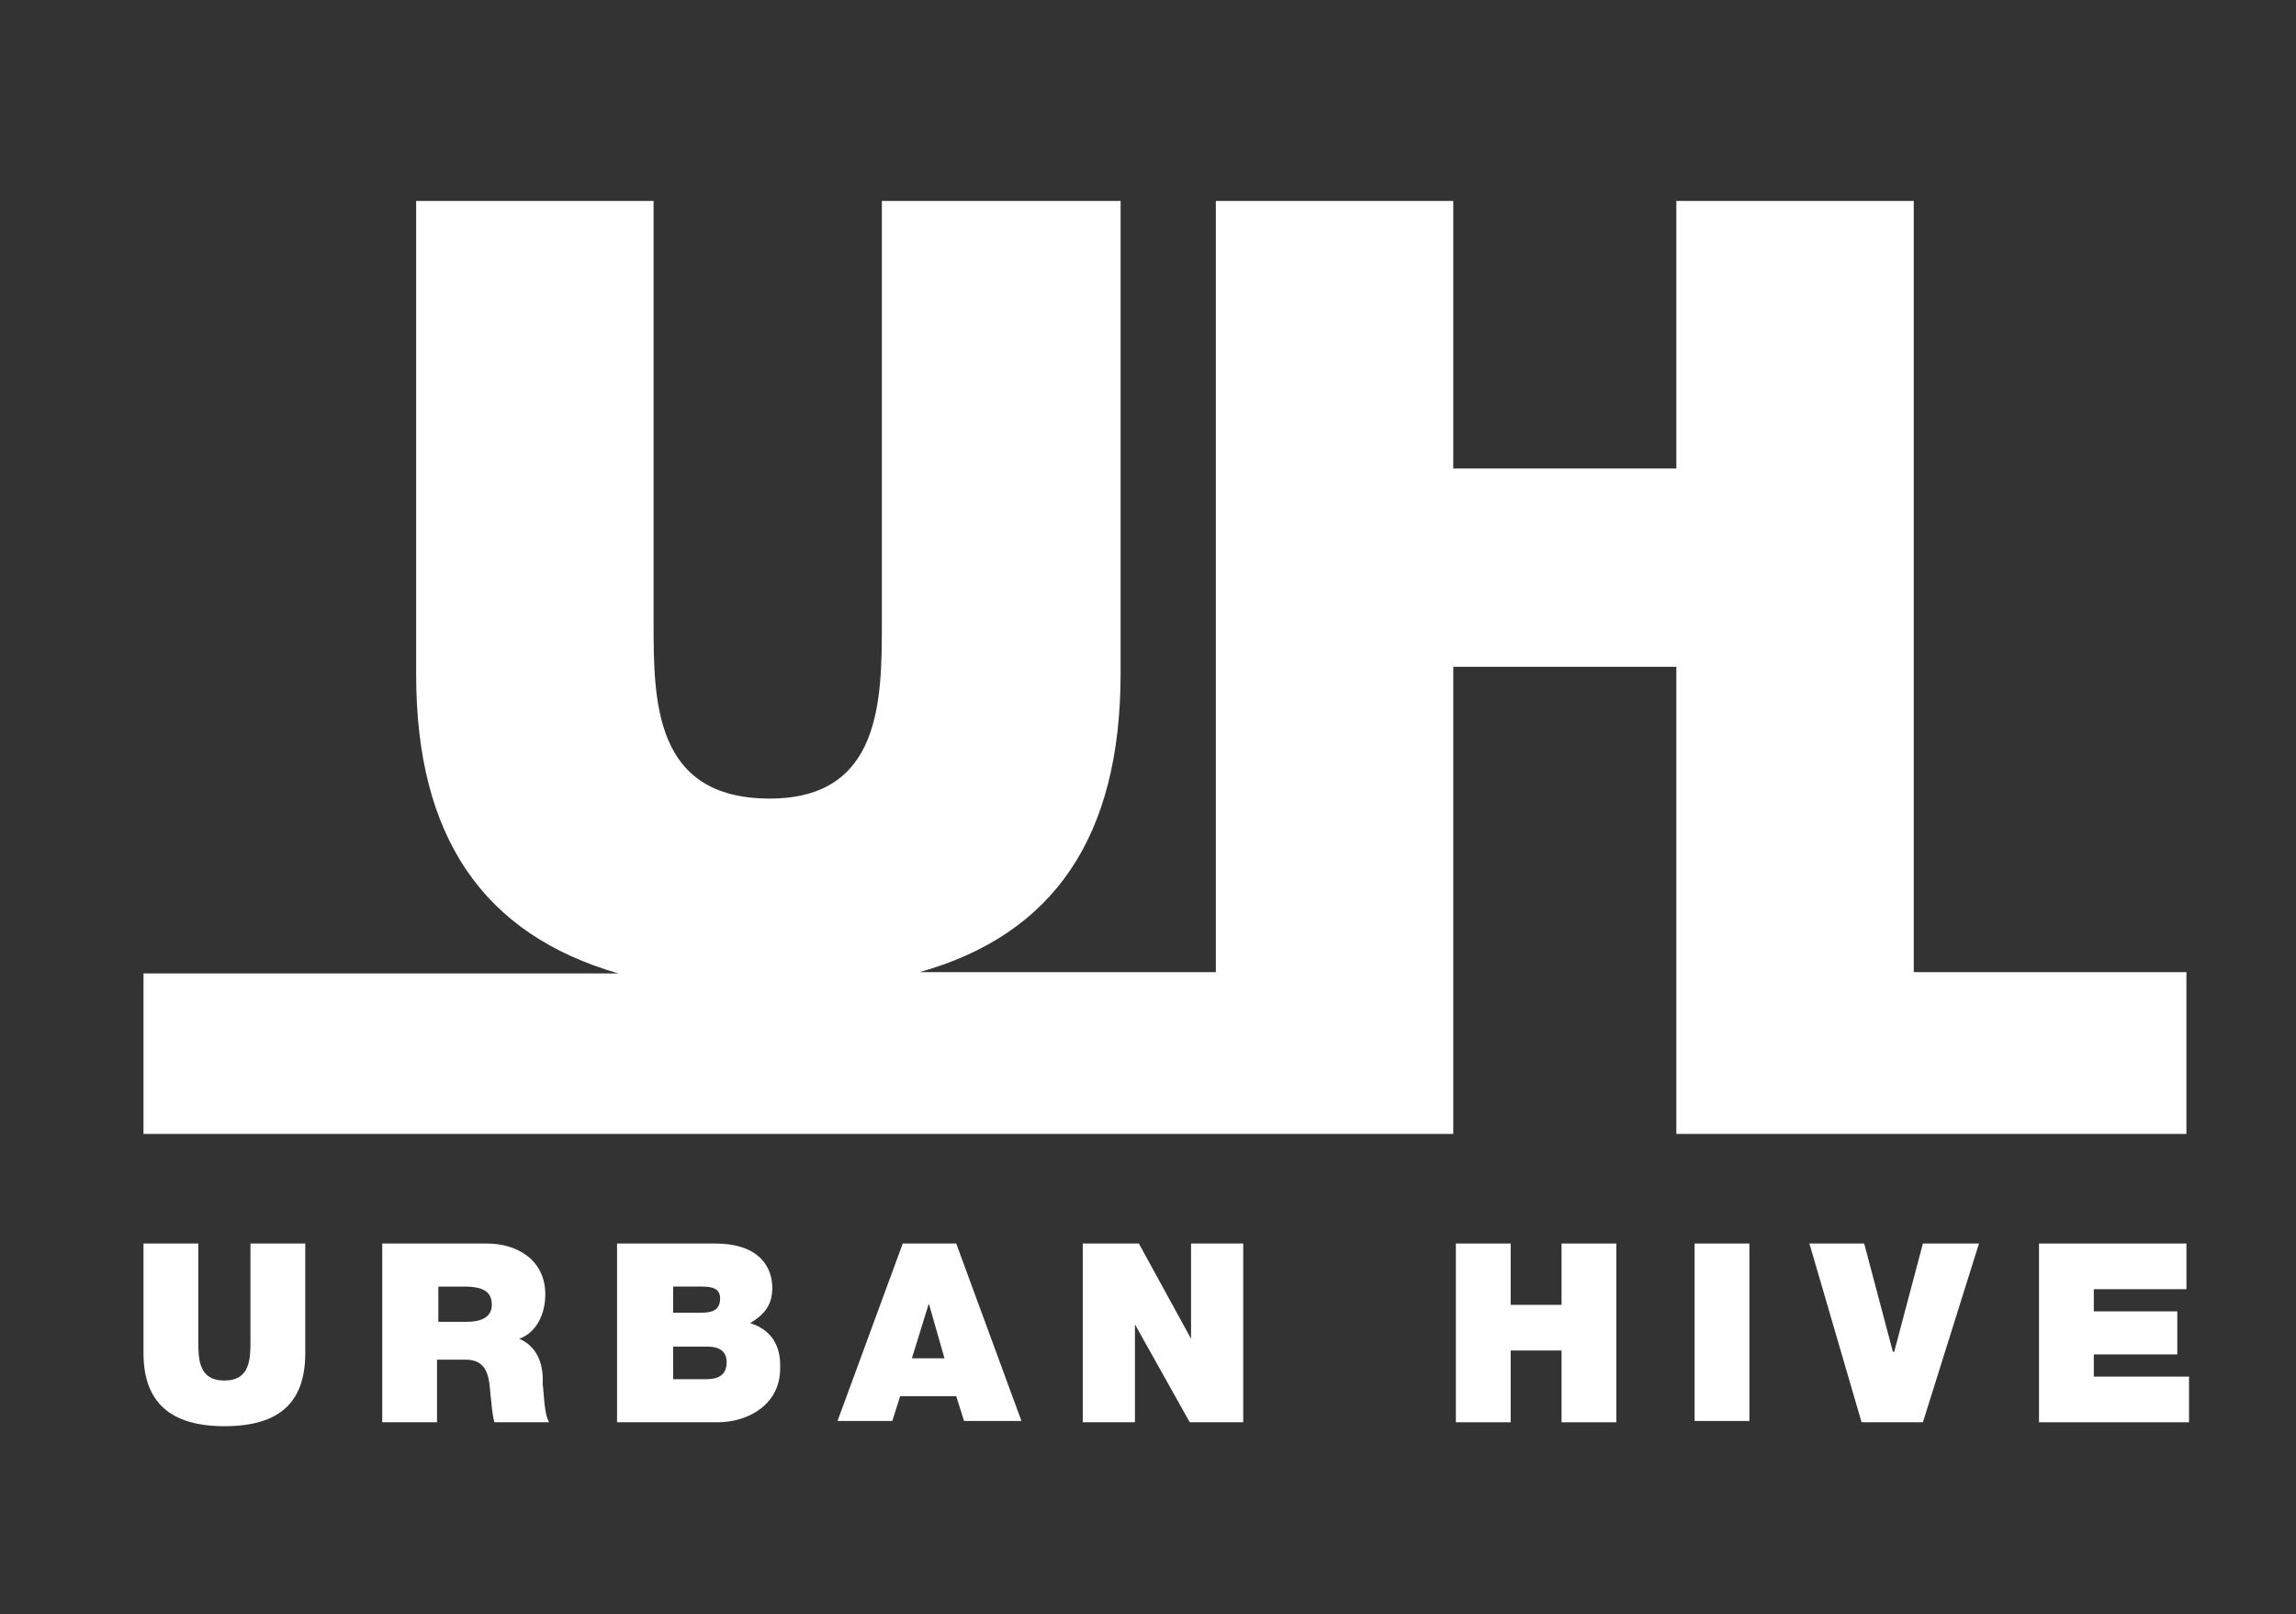
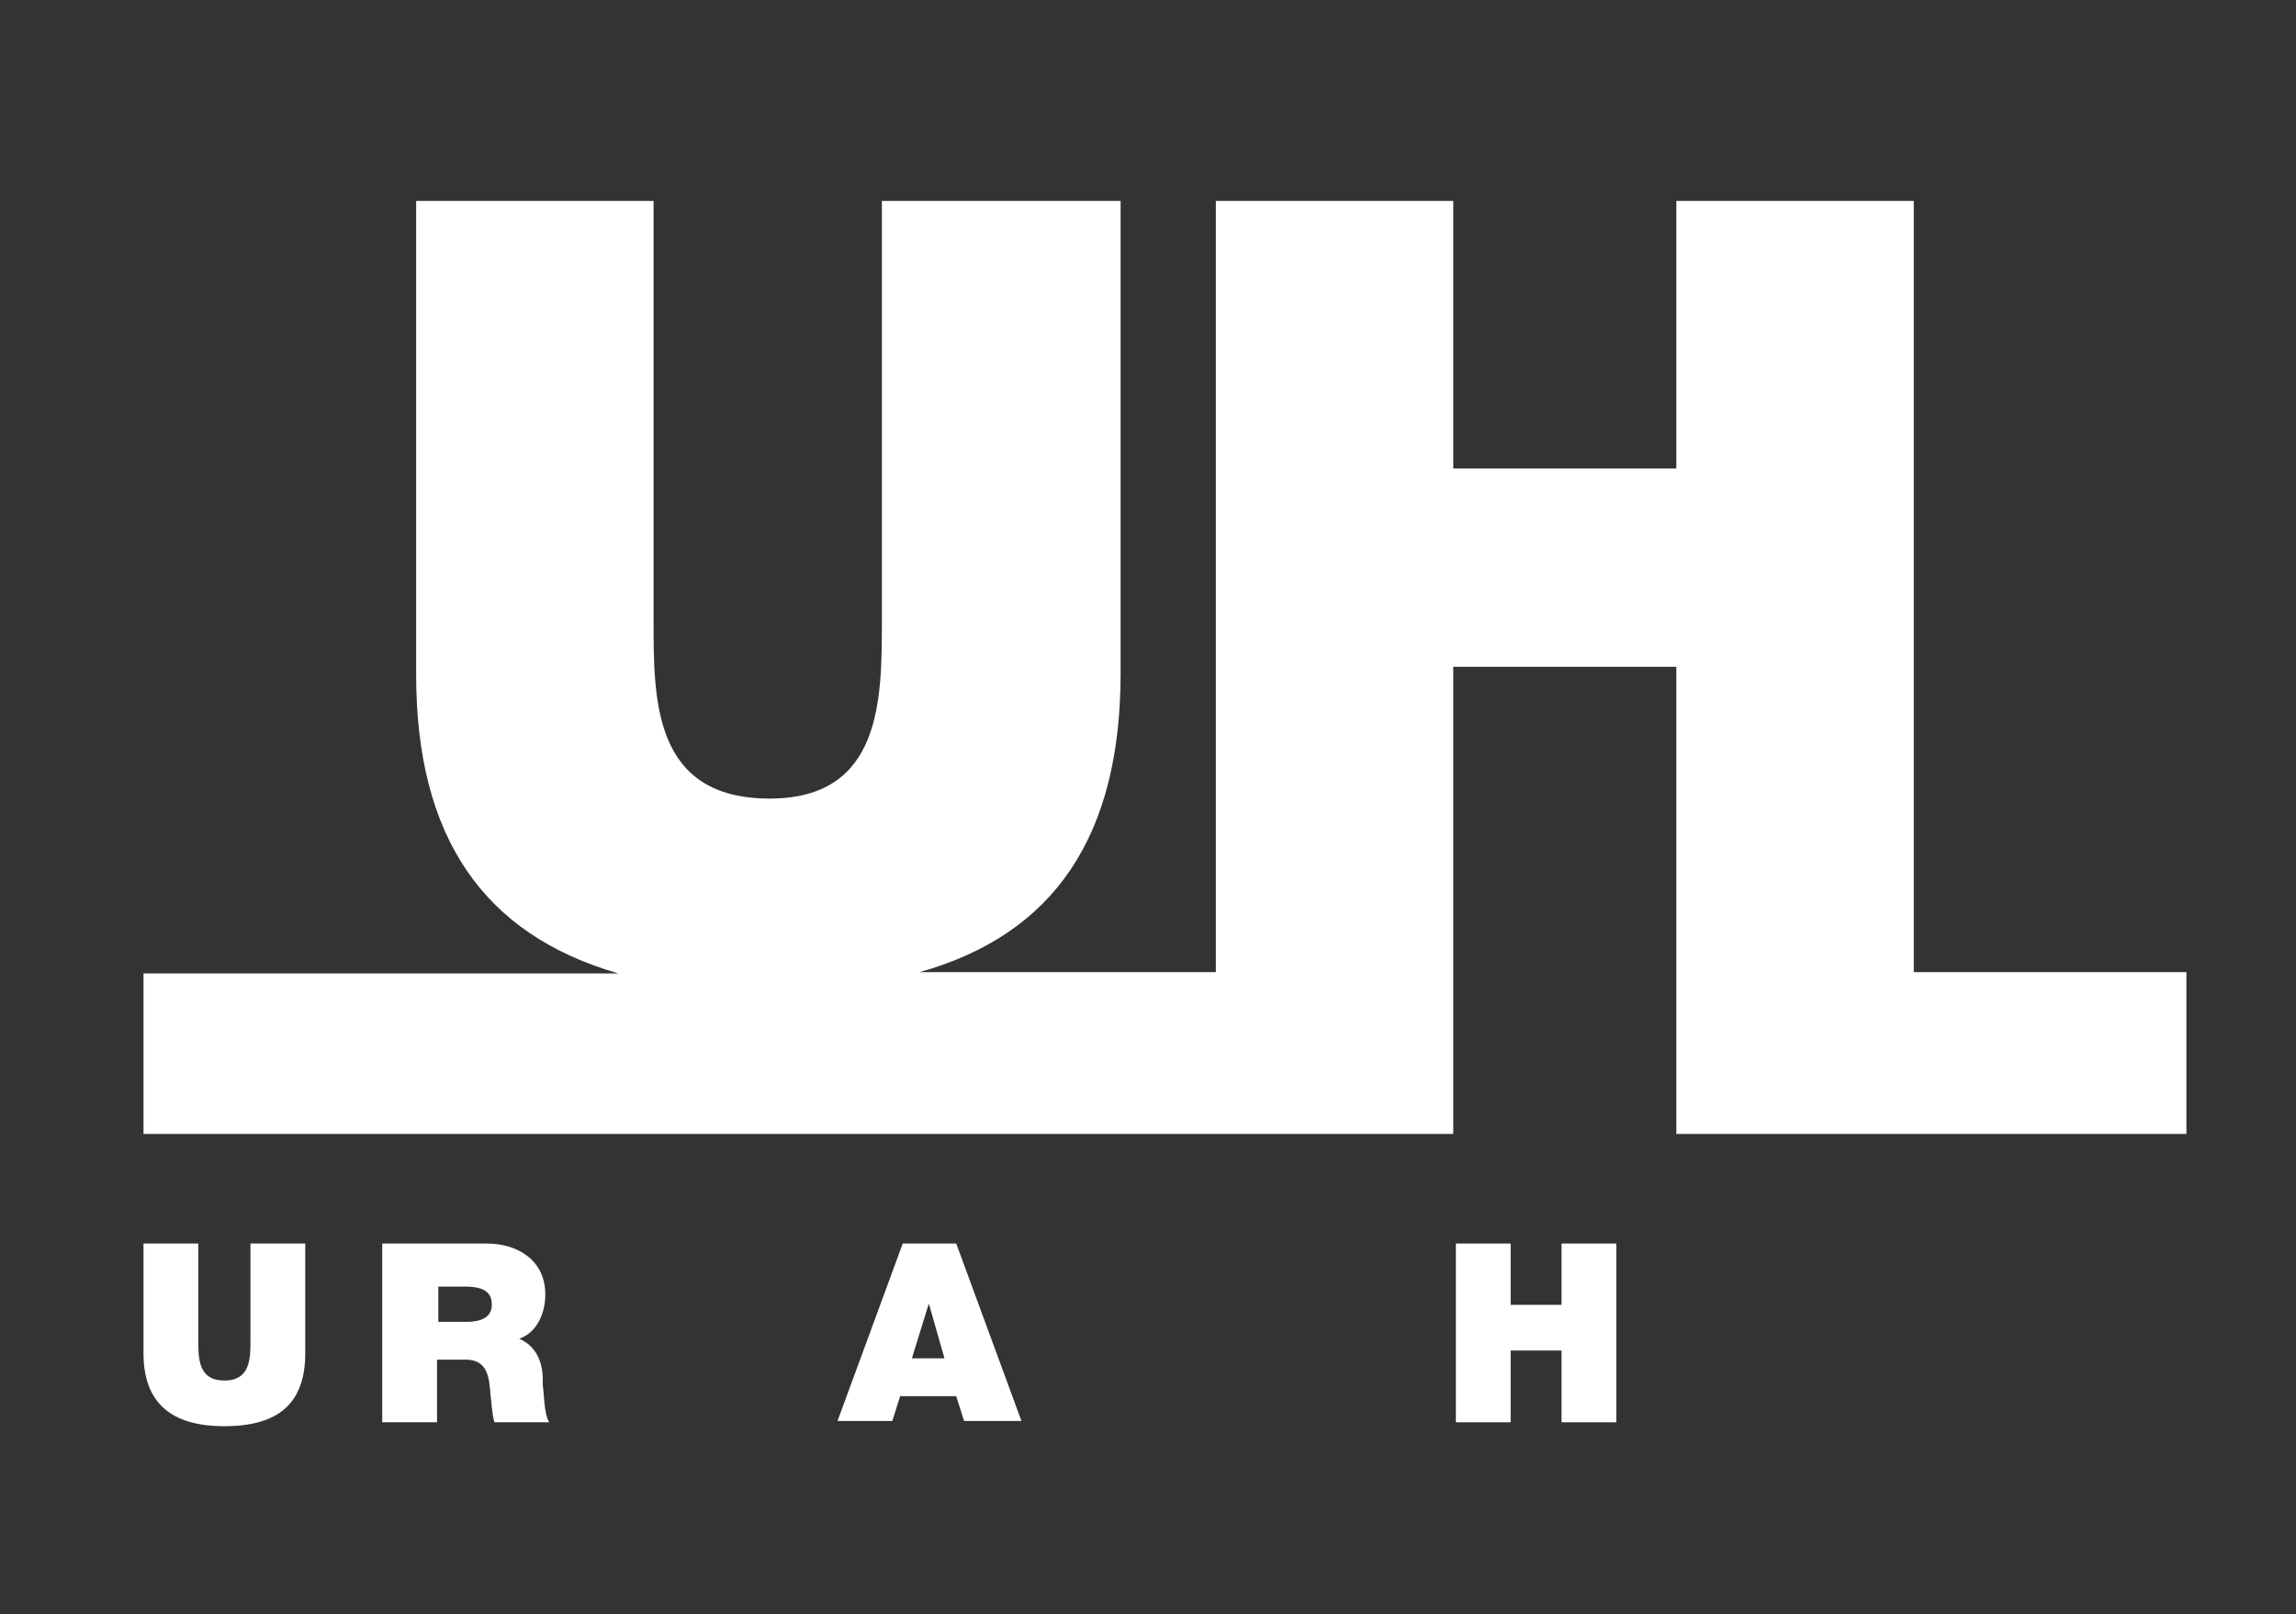
<svg xmlns="http://www.w3.org/2000/svg" version="1.1" id="Calque_1" x="0px" y="0px" viewBox="0 0 176 123.7" style="enable-background:new 0 0 176 123.7;" xml:space="preserve">
  <rect x="0" y="0" width="176" height="123.7" fill="#333333" stroke="none" />
  <style type="text/css">
	.st0{fill:#FFFFFF;}
</style>
  <g>
    <path class="st0" d="M19.2,102.7c0,1.4,0,3.1-2,3.1c-2,0-2-1.7-2-3.1v-7.4H11v8.4c0,3.8,2.1,5.6,6.2,5.6c4.2,0,6.2-1.8,6.2-5.6   v-8.4h-4.2V102.7z" />
    <path class="st0" d="M39.8,102.6c1.4-0.5,2-2,2-3.4c0-2.6-2.1-3.9-4.5-3.9h-8V109h4.2v-4.8h2.2c1.7,0,1.8,1.4,1.9,2.7   c0.1,0.7,0.1,1.4,0.3,2.1h4.2c-0.4-0.6-0.4-2.3-0.5-2.9C41.7,104.3,41,103.1,39.8,102.6z M35.8,101.3h-2.2v-2.7h2   c1.6,0,2.1,0.5,2.1,1.4C37.7,101.1,36.6,101.3,35.8,101.3z" />
-     <path class="st0" d="M57.5,101.4c1-0.6,1.7-1.3,1.7-2.7c0-1.4-0.8-3.4-4.4-3.4h-7.5V109h7.7c2.4,0,4.8-1.4,4.8-4.1   C59.9,102.8,58.8,101.8,57.5,101.4z M51.6,98.6h2.2c0.9,0,1.4,0.2,1.4,0.9c0,0.9-0.6,1.1-1.4,1.1h-2.2V98.6z M54.1,105.7h-2.5v-2.5   h2.6c1,0,1.5,0.4,1.5,1.2C55.7,105.5,54.9,105.7,54.1,105.7z" />
    <path class="st0" d="M69.2,95.3l-5,13.6h4.2L69,107h4.3l0.6,1.9h4.4l-5-13.6H69.2z M69.9,104.1l1.3-4.2h0l1.2,4.2H69.9z" />
-     <polygon class="st0" points="91.3,102.6 91.3,102.6 87.3,95.3 83,95.3 83,109 87,109 87,101.5 87,101.5 91.2,109 95.3,109    95.3,95.3 91.3,95.3  " />
    <polygon class="st0" points="119.7,100 115.8,100 115.8,95.3 111.6,95.3 111.6,109 115.8,109 115.8,103.5 119.7,103.5 119.7,109    123.9,109 123.9,95.3 119.7,95.3  " />
-     <rect x="129.9" y="95.3" class="st0" width="4.2" height="13.6" />
-     <polygon class="st0" points="145.2,103.6 145.1,103.6 142.9,95.3 138.7,95.3 142.7,109 147.4,109 151.7,95.3 147.4,95.3  " />
-     <polygon class="st0" points="160.5,105.5 160.5,103.8 166.9,103.8 166.9,100.5 160.5,100.5 160.5,98.8 167.6,98.8 167.6,95.3    156.3,95.3 156.3,109 167.8,109 167.8,105.5  " />
    <path class="st0" d="M128.5,86.9h18.2h20.9V74.5h-20.9V15.4h-18.2v20.5h-17.1V15.4H93.2v59.1H70.5c10.3-2.9,15.4-10.4,15.4-22.9   V15.4H67.6v32.2c0,6,0,13.6-8.6,13.6c-8.9,0-8.9-7.5-8.9-13.6V15.4H31.9v36.3c0,12.4,5.1,19.9,15.5,22.9H11v12.3h82.2h18.2V74.5   V51.1h17.1v23.4V86.9z" />
  </g>
</svg>